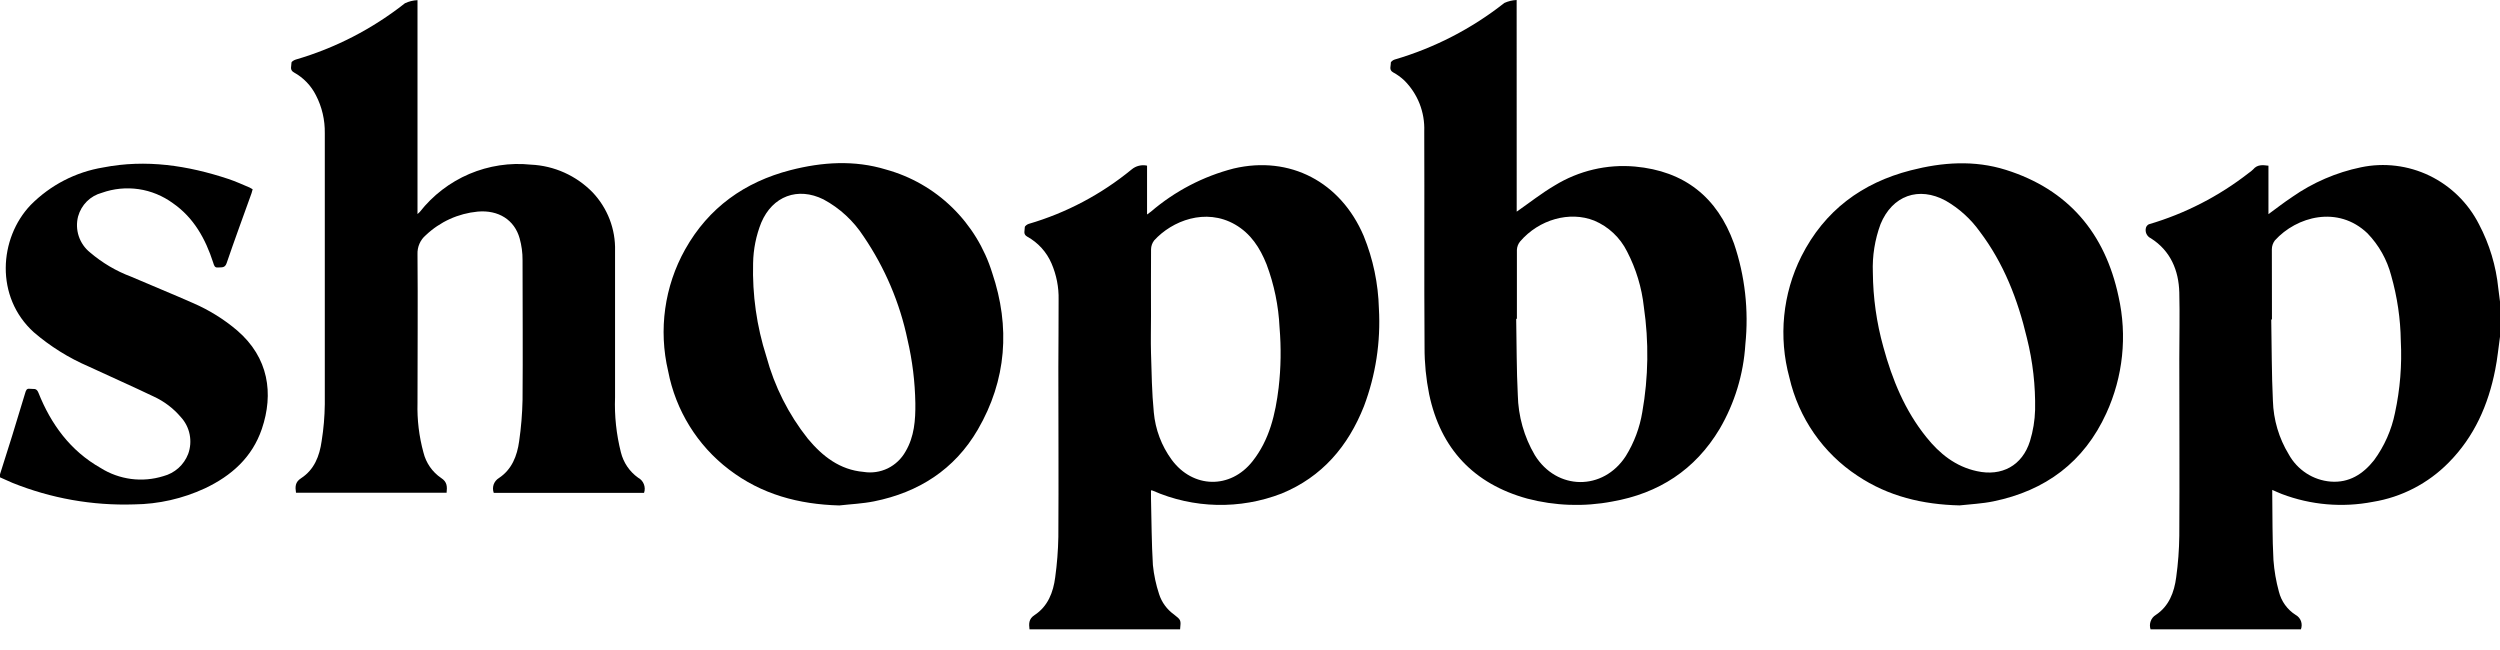
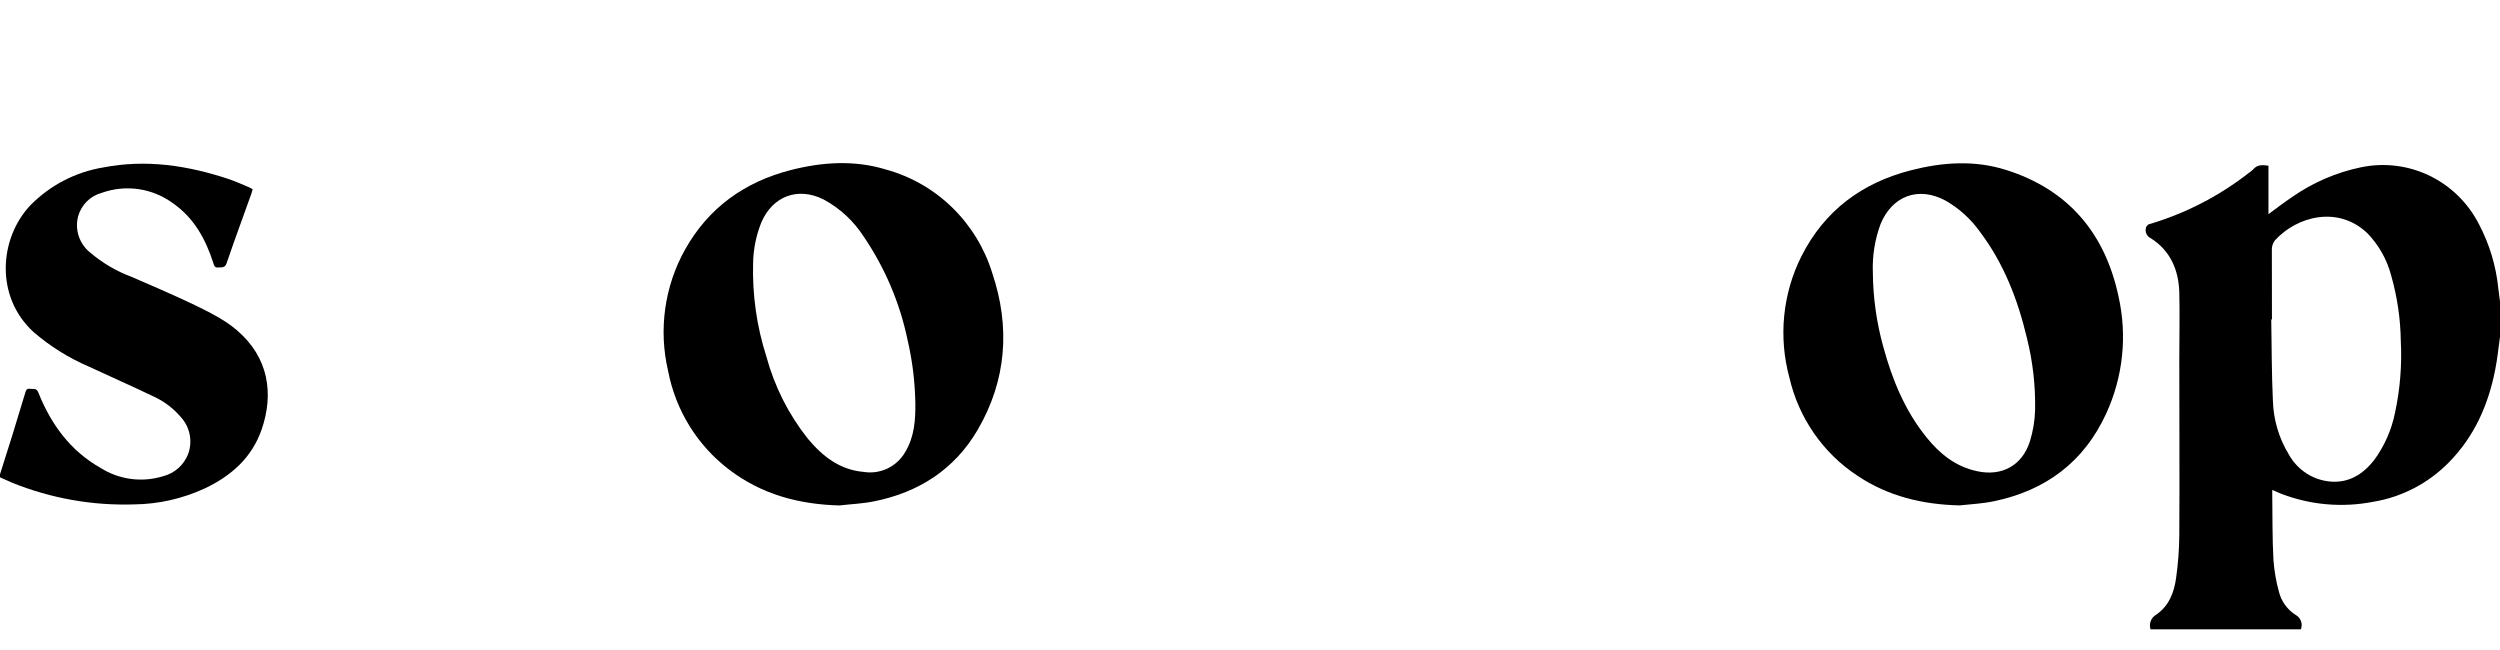
<svg xmlns="http://www.w3.org/2000/svg" width="50" height="13" viewBox="0 0 50 13" fill="none">
  <g clip-path="url(#clip0_1211_1111)">
    <path d="M50 6.736C49.968 6.957 49.948 7.179 49.905 7.39C49.767 8.097 49.485 8.736 48.972 9.253C48.562 9.669 48.032 9.944 47.458 10.037C46.848 10.155 46.218 10.101 45.636 9.88C45.574 9.856 45.514 9.828 45.445 9.798C45.445 9.83 45.445 9.851 45.445 9.872C45.451 10.315 45.445 10.758 45.469 11.201C45.485 11.414 45.521 11.626 45.578 11.833C45.626 12.026 45.746 12.193 45.914 12.299C45.963 12.326 46.001 12.37 46.02 12.423C46.039 12.476 46.038 12.535 46.018 12.587H43.011C42.994 12.535 42.994 12.478 43.013 12.426C43.031 12.373 43.067 12.329 43.114 12.3C43.379 12.126 43.485 11.846 43.524 11.545C43.562 11.27 43.583 10.993 43.586 10.716C43.593 9.537 43.586 8.358 43.586 7.18C43.586 6.737 43.597 6.294 43.586 5.852C43.575 5.409 43.411 5.015 43.018 4.766C42.98 4.749 42.949 4.718 42.93 4.68C42.912 4.642 42.908 4.599 42.918 4.558C42.922 4.542 42.929 4.528 42.94 4.515C42.95 4.503 42.962 4.493 42.976 4.486C43.702 4.273 44.38 3.924 44.977 3.458C45.008 3.437 45.038 3.413 45.064 3.387C45.146 3.289 45.25 3.298 45.369 3.314V4.283C45.533 4.164 45.684 4.045 45.843 3.94C46.257 3.651 46.726 3.448 47.219 3.346C47.682 3.249 48.163 3.308 48.589 3.513C49.015 3.719 49.363 4.06 49.579 4.484C49.789 4.882 49.921 5.318 49.966 5.767C49.978 5.866 49.99 5.964 50.004 6.063L50 6.736ZM45.439 6.389H45.425C45.435 6.931 45.432 7.474 45.458 8.015C45.469 8.394 45.578 8.764 45.775 9.087C45.859 9.24 45.98 9.37 46.127 9.466C46.273 9.561 46.44 9.618 46.614 9.632C46.981 9.66 47.26 9.484 47.482 9.203C47.688 8.922 47.831 8.599 47.9 8.257C48.002 7.784 48.041 7.3 48.016 6.818C48.01 6.376 47.945 5.937 47.824 5.512C47.741 5.194 47.578 4.903 47.35 4.667C46.761 4.102 45.932 4.328 45.497 4.809C45.459 4.86 45.437 4.922 45.437 4.986C45.437 5.454 45.439 5.922 45.439 6.389Z" fill="black" />
-     <path d="M0 9.486C0.08 9.233 0.161 8.98 0.24 8.726C0.329 8.439 0.416 8.15 0.503 7.863C0.518 7.814 0.528 7.765 0.598 7.776C0.668 7.787 0.727 7.751 0.768 7.853C1.021 8.488 1.409 9.018 2.012 9.359C2.197 9.476 2.405 9.55 2.622 9.579C2.838 9.607 3.058 9.588 3.267 9.523C3.378 9.494 3.481 9.439 3.568 9.362C3.654 9.285 3.721 9.188 3.763 9.08C3.809 8.955 3.819 8.819 3.793 8.689C3.767 8.558 3.705 8.437 3.615 8.34C3.467 8.166 3.283 8.027 3.077 7.932C2.645 7.725 2.207 7.532 1.773 7.33C1.375 7.159 1.005 6.928 0.676 6.645C-0.103 5.94 -0.02 4.764 0.613 4.1C1.007 3.702 1.515 3.439 2.065 3.349C2.92 3.182 3.753 3.309 4.57 3.58C4.713 3.628 4.851 3.691 4.991 3.75C5.012 3.761 5.033 3.772 5.053 3.785C5.045 3.813 5.04 3.838 5.031 3.864C4.864 4.33 4.693 4.793 4.533 5.262C4.497 5.367 4.43 5.342 4.359 5.35C4.289 5.358 4.28 5.301 4.264 5.253C4.11 4.777 3.876 4.354 3.458 4.064C3.255 3.916 3.02 3.819 2.773 3.783C2.525 3.747 2.273 3.772 2.037 3.856C1.924 3.886 1.821 3.945 1.737 4.028C1.654 4.111 1.594 4.214 1.562 4.328C1.528 4.458 1.533 4.596 1.575 4.724C1.618 4.852 1.696 4.965 1.801 5.049C2.045 5.257 2.322 5.421 2.621 5.533C3.035 5.712 3.454 5.881 3.867 6.064C4.184 6.202 4.48 6.385 4.744 6.61C5.375 7.153 5.476 7.874 5.237 8.578C5.043 9.149 4.627 9.517 4.098 9.767C3.654 9.973 3.171 10.083 2.682 10.088C1.85 10.115 1.022 9.968 0.249 9.657C0.165 9.622 0.082 9.581 -0.001 9.546L0 9.486Z" fill="black" />
-     <path d="M12.881 9.857H9.875C9.855 9.803 9.855 9.744 9.873 9.69C9.892 9.637 9.929 9.591 9.978 9.561C10.236 9.391 10.343 9.119 10.383 8.824C10.423 8.55 10.445 8.274 10.451 7.998C10.459 7.066 10.451 6.133 10.451 5.201C10.452 5.054 10.432 4.909 10.393 4.768C10.29 4.397 9.968 4.195 9.554 4.232C9.166 4.269 8.801 4.434 8.517 4.703C8.462 4.749 8.418 4.808 8.389 4.875C8.36 4.941 8.347 5.013 8.35 5.086C8.359 6.082 8.35 7.069 8.35 8.061C8.341 8.395 8.381 8.728 8.469 9.05C8.52 9.258 8.646 9.44 8.823 9.56C8.945 9.638 8.945 9.734 8.932 9.855H5.92C5.902 9.736 5.901 9.642 6.021 9.565C6.285 9.394 6.391 9.122 6.433 8.821C6.472 8.578 6.493 8.332 6.496 8.086C6.496 6.278 6.496 4.468 6.496 2.663C6.5 2.4 6.44 2.139 6.319 1.906C6.222 1.713 6.069 1.554 5.881 1.45C5.786 1.399 5.831 1.319 5.83 1.252C5.83 1.232 5.881 1.202 5.913 1.192C6.707 0.961 7.448 0.578 8.099 0.065C8.178 0.028 8.263 0.007 8.35 0.003V4.281C8.365 4.269 8.38 4.256 8.394 4.241C8.656 3.907 8.997 3.645 9.386 3.479C9.775 3.314 10.199 3.249 10.619 3.293C11.084 3.314 11.524 3.512 11.851 3.846C11.999 4.002 12.115 4.185 12.193 4.387C12.27 4.588 12.307 4.802 12.301 5.018C12.301 5.994 12.301 6.97 12.301 7.946C12.287 8.316 12.327 8.687 12.418 9.047C12.469 9.252 12.591 9.432 12.762 9.554C12.814 9.581 12.855 9.627 12.877 9.683C12.899 9.739 12.901 9.8 12.881 9.857Z" fill="black" />
-     <path d="M23.02 9.806C23.02 9.863 23.02 9.917 23.02 9.968C23.031 10.41 23.031 10.859 23.058 11.302C23.078 11.5 23.12 11.695 23.182 11.883C23.235 12.048 23.34 12.19 23.48 12.29C23.621 12.4 23.621 12.4 23.602 12.586H20.59C20.577 12.476 20.571 12.379 20.692 12.301C20.957 12.127 21.065 11.848 21.104 11.547C21.141 11.279 21.162 11.009 21.167 10.738C21.174 9.609 21.167 8.48 21.167 7.351C21.167 6.9 21.174 6.448 21.172 5.995C21.178 5.745 21.129 5.497 21.03 5.268C20.932 5.04 20.761 4.852 20.545 4.733C20.455 4.684 20.498 4.608 20.496 4.543C20.496 4.522 20.543 4.487 20.573 4.478C21.326 4.258 22.026 3.887 22.634 3.388C22.676 3.353 22.725 3.328 22.779 3.315C22.832 3.302 22.887 3.301 22.941 3.313V4.29C22.977 4.263 22.999 4.25 23.019 4.233C23.498 3.822 24.064 3.527 24.674 3.37C25.798 3.106 26.813 3.637 27.274 4.719C27.462 5.18 27.565 5.673 27.578 6.171C27.616 6.837 27.514 7.502 27.279 8.125C26.962 8.926 26.442 9.537 25.634 9.87C24.798 10.194 23.87 10.173 23.05 9.811C23.04 9.808 23.03 9.806 23.02 9.806ZM23.02 6.324C23.02 6.568 23.013 6.811 23.02 7.054C23.032 7.452 23.037 7.852 23.076 8.247C23.107 8.59 23.231 8.918 23.434 9.195C23.859 9.771 24.608 9.786 25.05 9.226C25.39 8.796 25.509 8.283 25.573 7.753C25.619 7.354 25.625 6.951 25.591 6.55C25.571 6.117 25.483 5.691 25.331 5.286C25.198 4.954 25.015 4.671 24.701 4.49C24.112 4.152 23.441 4.415 23.083 4.809C23.044 4.86 23.022 4.922 23.021 4.986C23.017 5.432 23.02 5.878 23.02 6.324Z" fill="black" />
-     <path d="M30.334 4.233C30.59 4.055 30.831 3.864 31.093 3.71C31.575 3.414 32.138 3.281 32.7 3.331C33.687 3.421 34.345 3.941 34.68 4.871C34.9 5.518 34.977 6.207 34.907 6.888C34.87 7.483 34.694 8.062 34.394 8.576C33.902 9.399 33.173 9.868 32.243 10.031C31.68 10.138 31.1 10.118 30.545 9.972C29.476 9.677 28.812 8.976 28.583 7.884C28.521 7.575 28.49 7.262 28.491 6.947C28.481 5.508 28.491 4.07 28.485 2.625C28.492 2.436 28.46 2.248 28.391 2.072C28.321 1.896 28.216 1.737 28.082 1.605C28.015 1.543 27.942 1.49 27.862 1.447C27.773 1.397 27.82 1.319 27.816 1.255C27.816 1.234 27.862 1.2 27.893 1.191C28.689 0.958 29.434 0.574 30.087 0.059C30.164 0.024 30.248 0.004 30.333 0L30.334 4.233ZM30.334 6.376H30.324C30.334 6.884 30.33 7.392 30.356 7.9C30.365 8.324 30.482 8.738 30.696 9.102C31.134 9.813 32.064 9.822 32.517 9.12C32.683 8.852 32.795 8.553 32.846 8.241C32.969 7.546 32.979 6.836 32.877 6.138C32.835 5.751 32.721 5.376 32.542 5.031C32.403 4.752 32.17 4.532 31.884 4.412C31.393 4.217 30.779 4.389 30.401 4.831C30.363 4.878 30.341 4.936 30.338 4.996C30.336 5.459 30.338 5.917 30.338 6.376H30.334Z" fill="black" />
+     <path d="M0 9.486C0.08 9.233 0.161 8.98 0.24 8.726C0.329 8.439 0.416 8.15 0.503 7.863C0.518 7.814 0.528 7.765 0.598 7.776C0.668 7.787 0.727 7.751 0.768 7.853C1.021 8.488 1.409 9.018 2.012 9.359C2.197 9.476 2.405 9.55 2.622 9.579C2.838 9.607 3.058 9.588 3.267 9.523C3.378 9.494 3.481 9.439 3.568 9.362C3.654 9.285 3.721 9.188 3.763 9.08C3.809 8.955 3.819 8.819 3.793 8.689C3.767 8.558 3.705 8.437 3.615 8.34C3.467 8.166 3.283 8.027 3.077 7.932C2.645 7.725 2.207 7.532 1.773 7.33C1.375 7.159 1.005 6.928 0.676 6.645C-0.103 5.94 -0.02 4.764 0.613 4.1C1.007 3.702 1.515 3.439 2.065 3.349C2.92 3.182 3.753 3.309 4.57 3.58C4.713 3.628 4.851 3.691 4.991 3.75C5.012 3.761 5.033 3.772 5.053 3.785C5.045 3.813 5.04 3.838 5.031 3.864C4.864 4.33 4.693 4.793 4.533 5.262C4.497 5.367 4.43 5.342 4.359 5.35C4.289 5.358 4.28 5.301 4.264 5.253C4.11 4.777 3.876 4.354 3.458 4.064C3.255 3.916 3.02 3.819 2.773 3.783C2.525 3.747 2.273 3.772 2.037 3.856C1.924 3.886 1.821 3.945 1.737 4.028C1.654 4.111 1.594 4.214 1.562 4.328C1.528 4.458 1.533 4.596 1.575 4.724C1.618 4.852 1.696 4.965 1.801 5.049C2.045 5.257 2.322 5.421 2.621 5.533C4.184 6.202 4.48 6.385 4.744 6.61C5.375 7.153 5.476 7.874 5.237 8.578C5.043 9.149 4.627 9.517 4.098 9.767C3.654 9.973 3.171 10.083 2.682 10.088C1.85 10.115 1.022 9.968 0.249 9.657C0.165 9.622 0.082 9.581 -0.001 9.546L0 9.486Z" fill="black" />
    <path d="M39.191 10.108C38.456 10.091 37.765 9.927 37.151 9.516C36.462 9.064 35.974 8.36 35.788 7.552C35.567 6.741 35.652 5.876 36.028 5.126C36.49 4.211 37.24 3.657 38.214 3.407C38.845 3.244 39.486 3.199 40.116 3.397C41.363 3.789 42.101 4.661 42.371 5.932C42.547 6.716 42.461 7.535 42.127 8.264C41.681 9.243 40.907 9.814 39.868 10.027C39.646 10.073 39.417 10.083 39.191 10.108ZM37.457 5.449C37.461 5.953 37.531 6.454 37.667 6.94C37.845 7.594 38.098 8.211 38.526 8.742C38.792 9.075 39.111 9.331 39.537 9.423C40.035 9.534 40.447 9.312 40.6 8.821C40.662 8.619 40.696 8.41 40.702 8.199C40.711 7.714 40.656 7.23 40.538 6.76C40.356 5.991 40.075 5.264 39.594 4.629C39.414 4.378 39.183 4.169 38.916 4.015C38.376 3.721 37.846 3.91 37.611 4.482C37.497 4.791 37.444 5.12 37.457 5.449Z" fill="black" />
    <path d="M16.785 10.109C15.976 10.087 15.23 9.888 14.581 9.391C13.948 8.91 13.514 8.209 13.363 7.423C13.168 6.597 13.289 5.727 13.703 4.988C14.173 4.15 14.896 3.639 15.809 3.403C16.443 3.24 17.086 3.197 17.721 3.391C18.218 3.528 18.674 3.789 19.044 4.15C19.415 4.512 19.69 4.961 19.844 5.458C20.208 6.537 20.133 7.601 19.555 8.594C19.091 9.391 18.372 9.848 17.481 10.027C17.252 10.073 17.014 10.083 16.785 10.109ZM18.307 8.065C18.3 7.638 18.248 7.213 18.151 6.797C17.997 6.057 17.698 5.355 17.274 4.731C17.072 4.419 16.796 4.163 16.47 3.988C15.956 3.733 15.45 3.922 15.225 4.453C15.122 4.71 15.067 4.984 15.062 5.262C15.045 5.895 15.134 6.526 15.327 7.129C15.489 7.728 15.771 8.288 16.156 8.773C16.45 9.127 16.798 9.397 17.271 9.438C17.436 9.465 17.605 9.44 17.756 9.367C17.906 9.293 18.03 9.175 18.112 9.028C18.286 8.733 18.311 8.402 18.307 8.065Z" fill="black" />
  </g>
  <defs>
    <clipPath id="clip0_1211_1111">
      <rect width="50" height="12.587" fill="white" />
    </clipPath>
  </defs>
</svg>